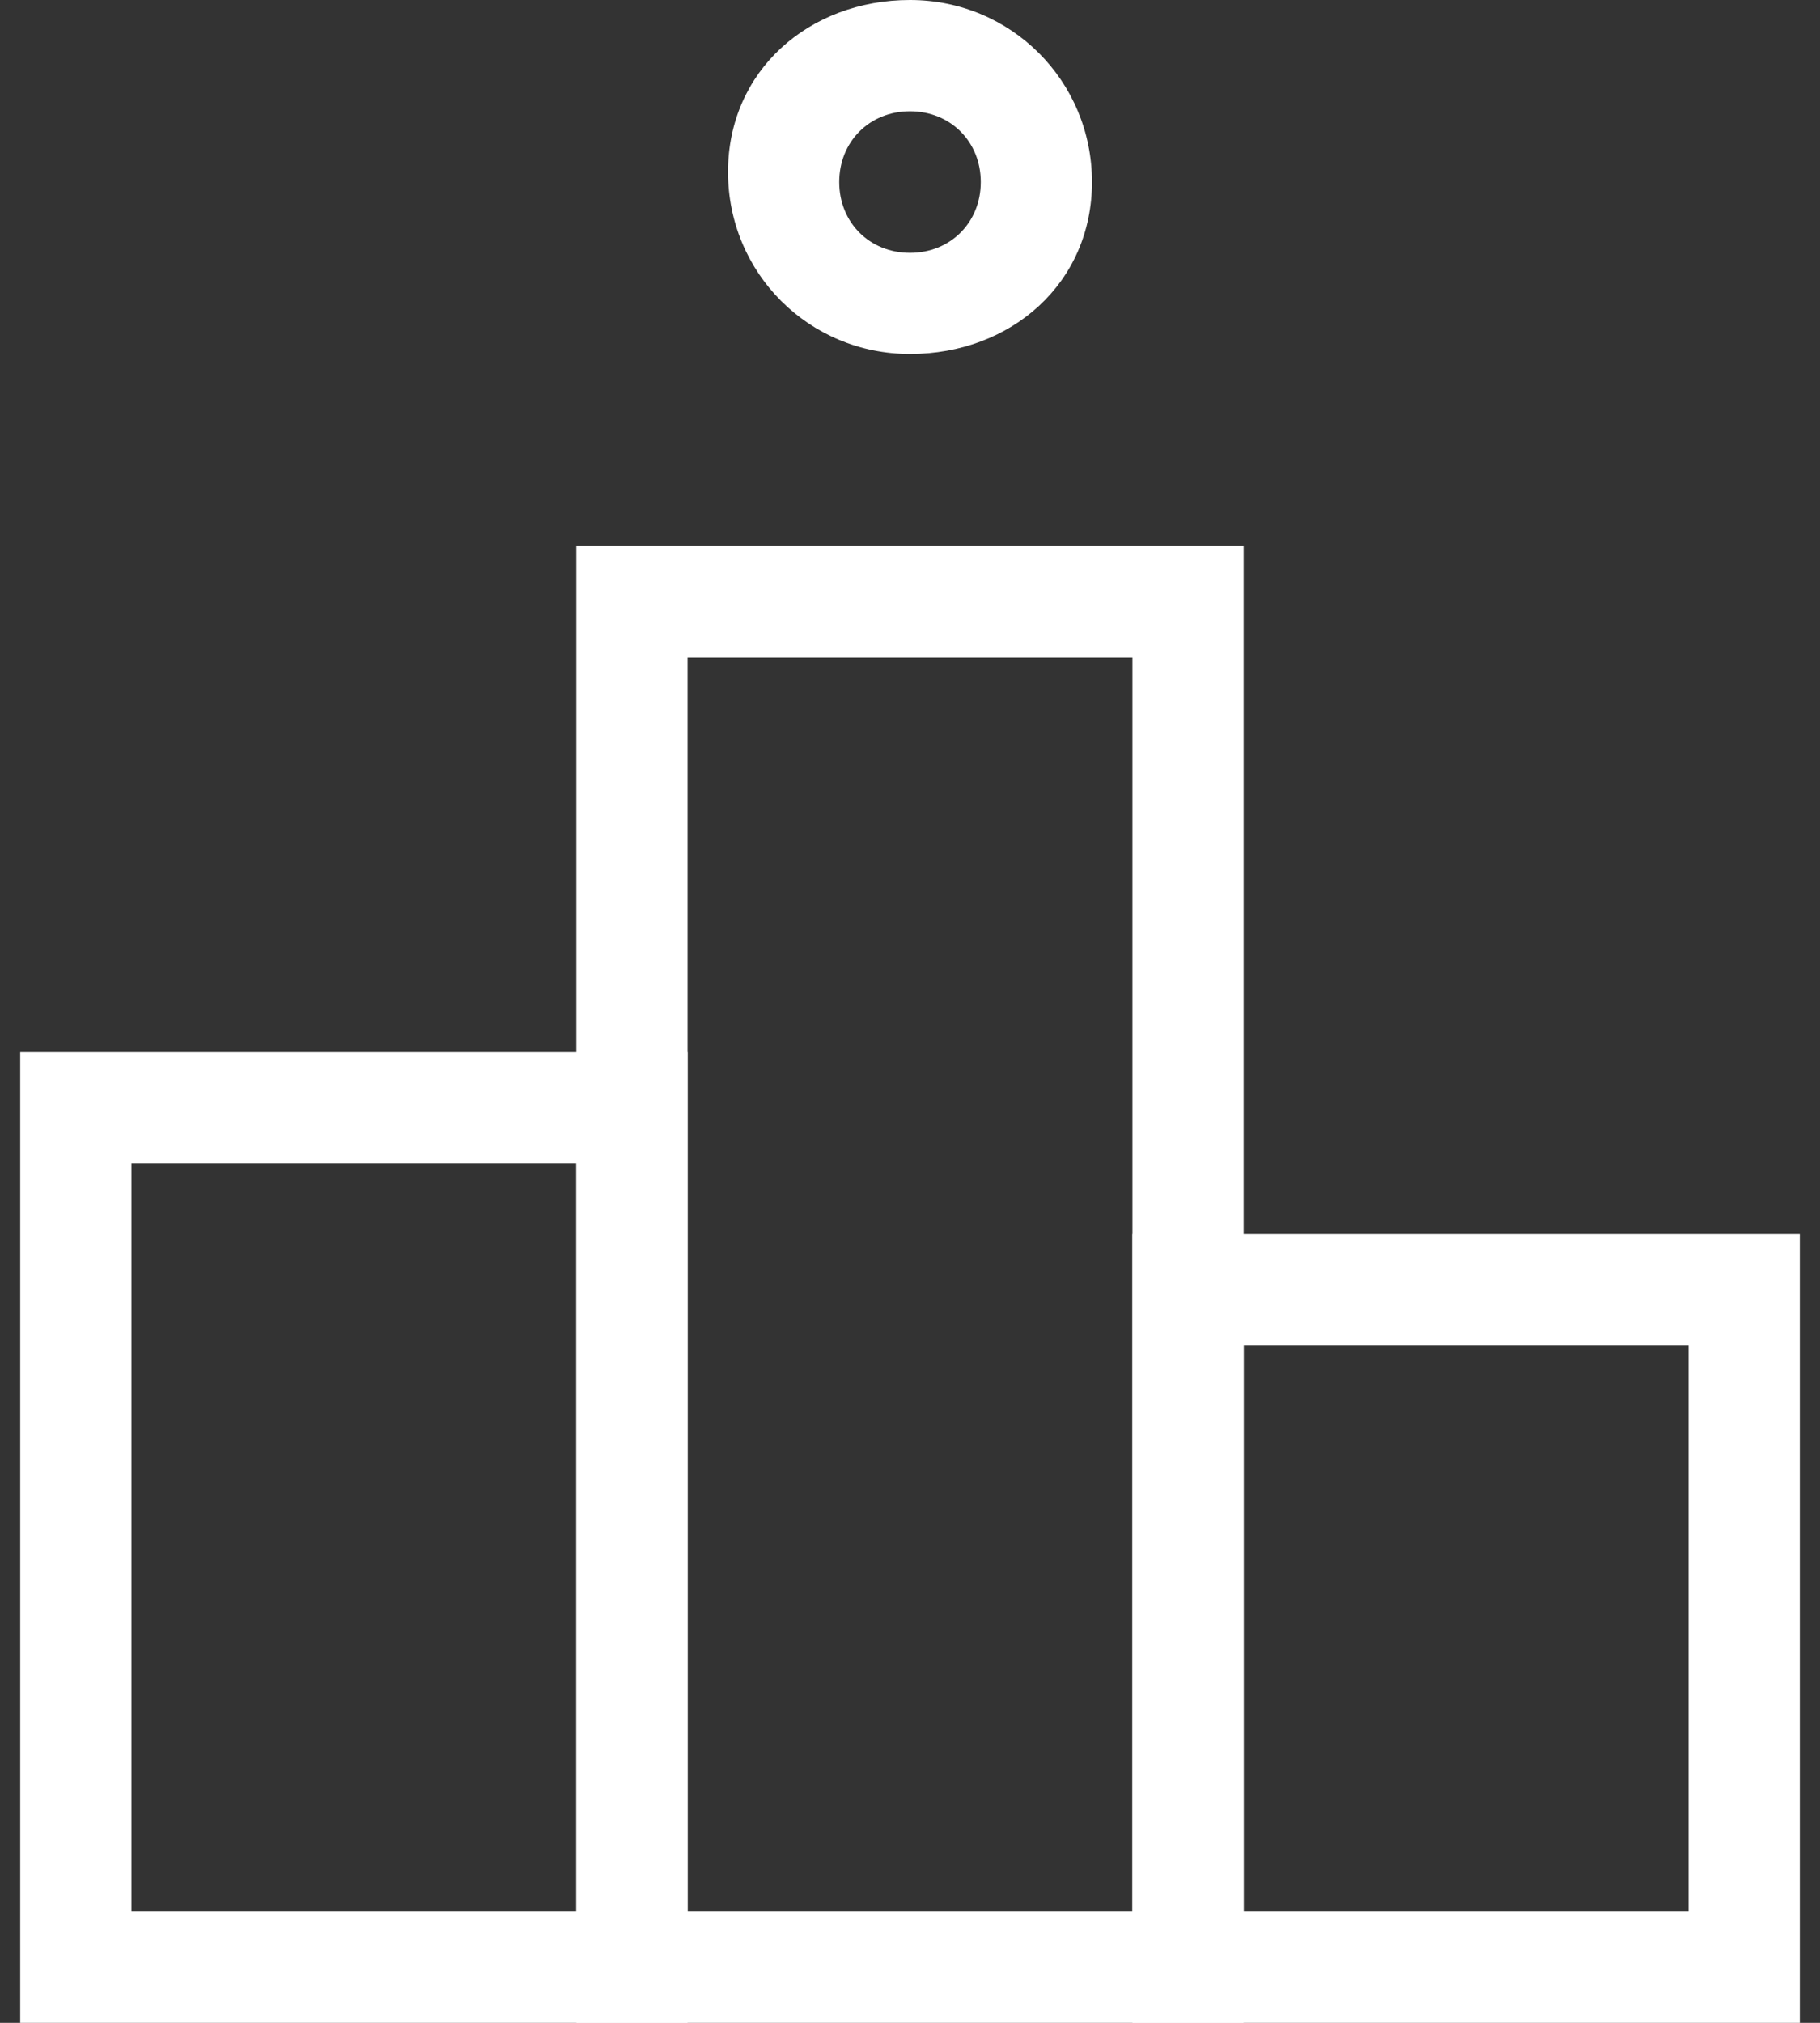
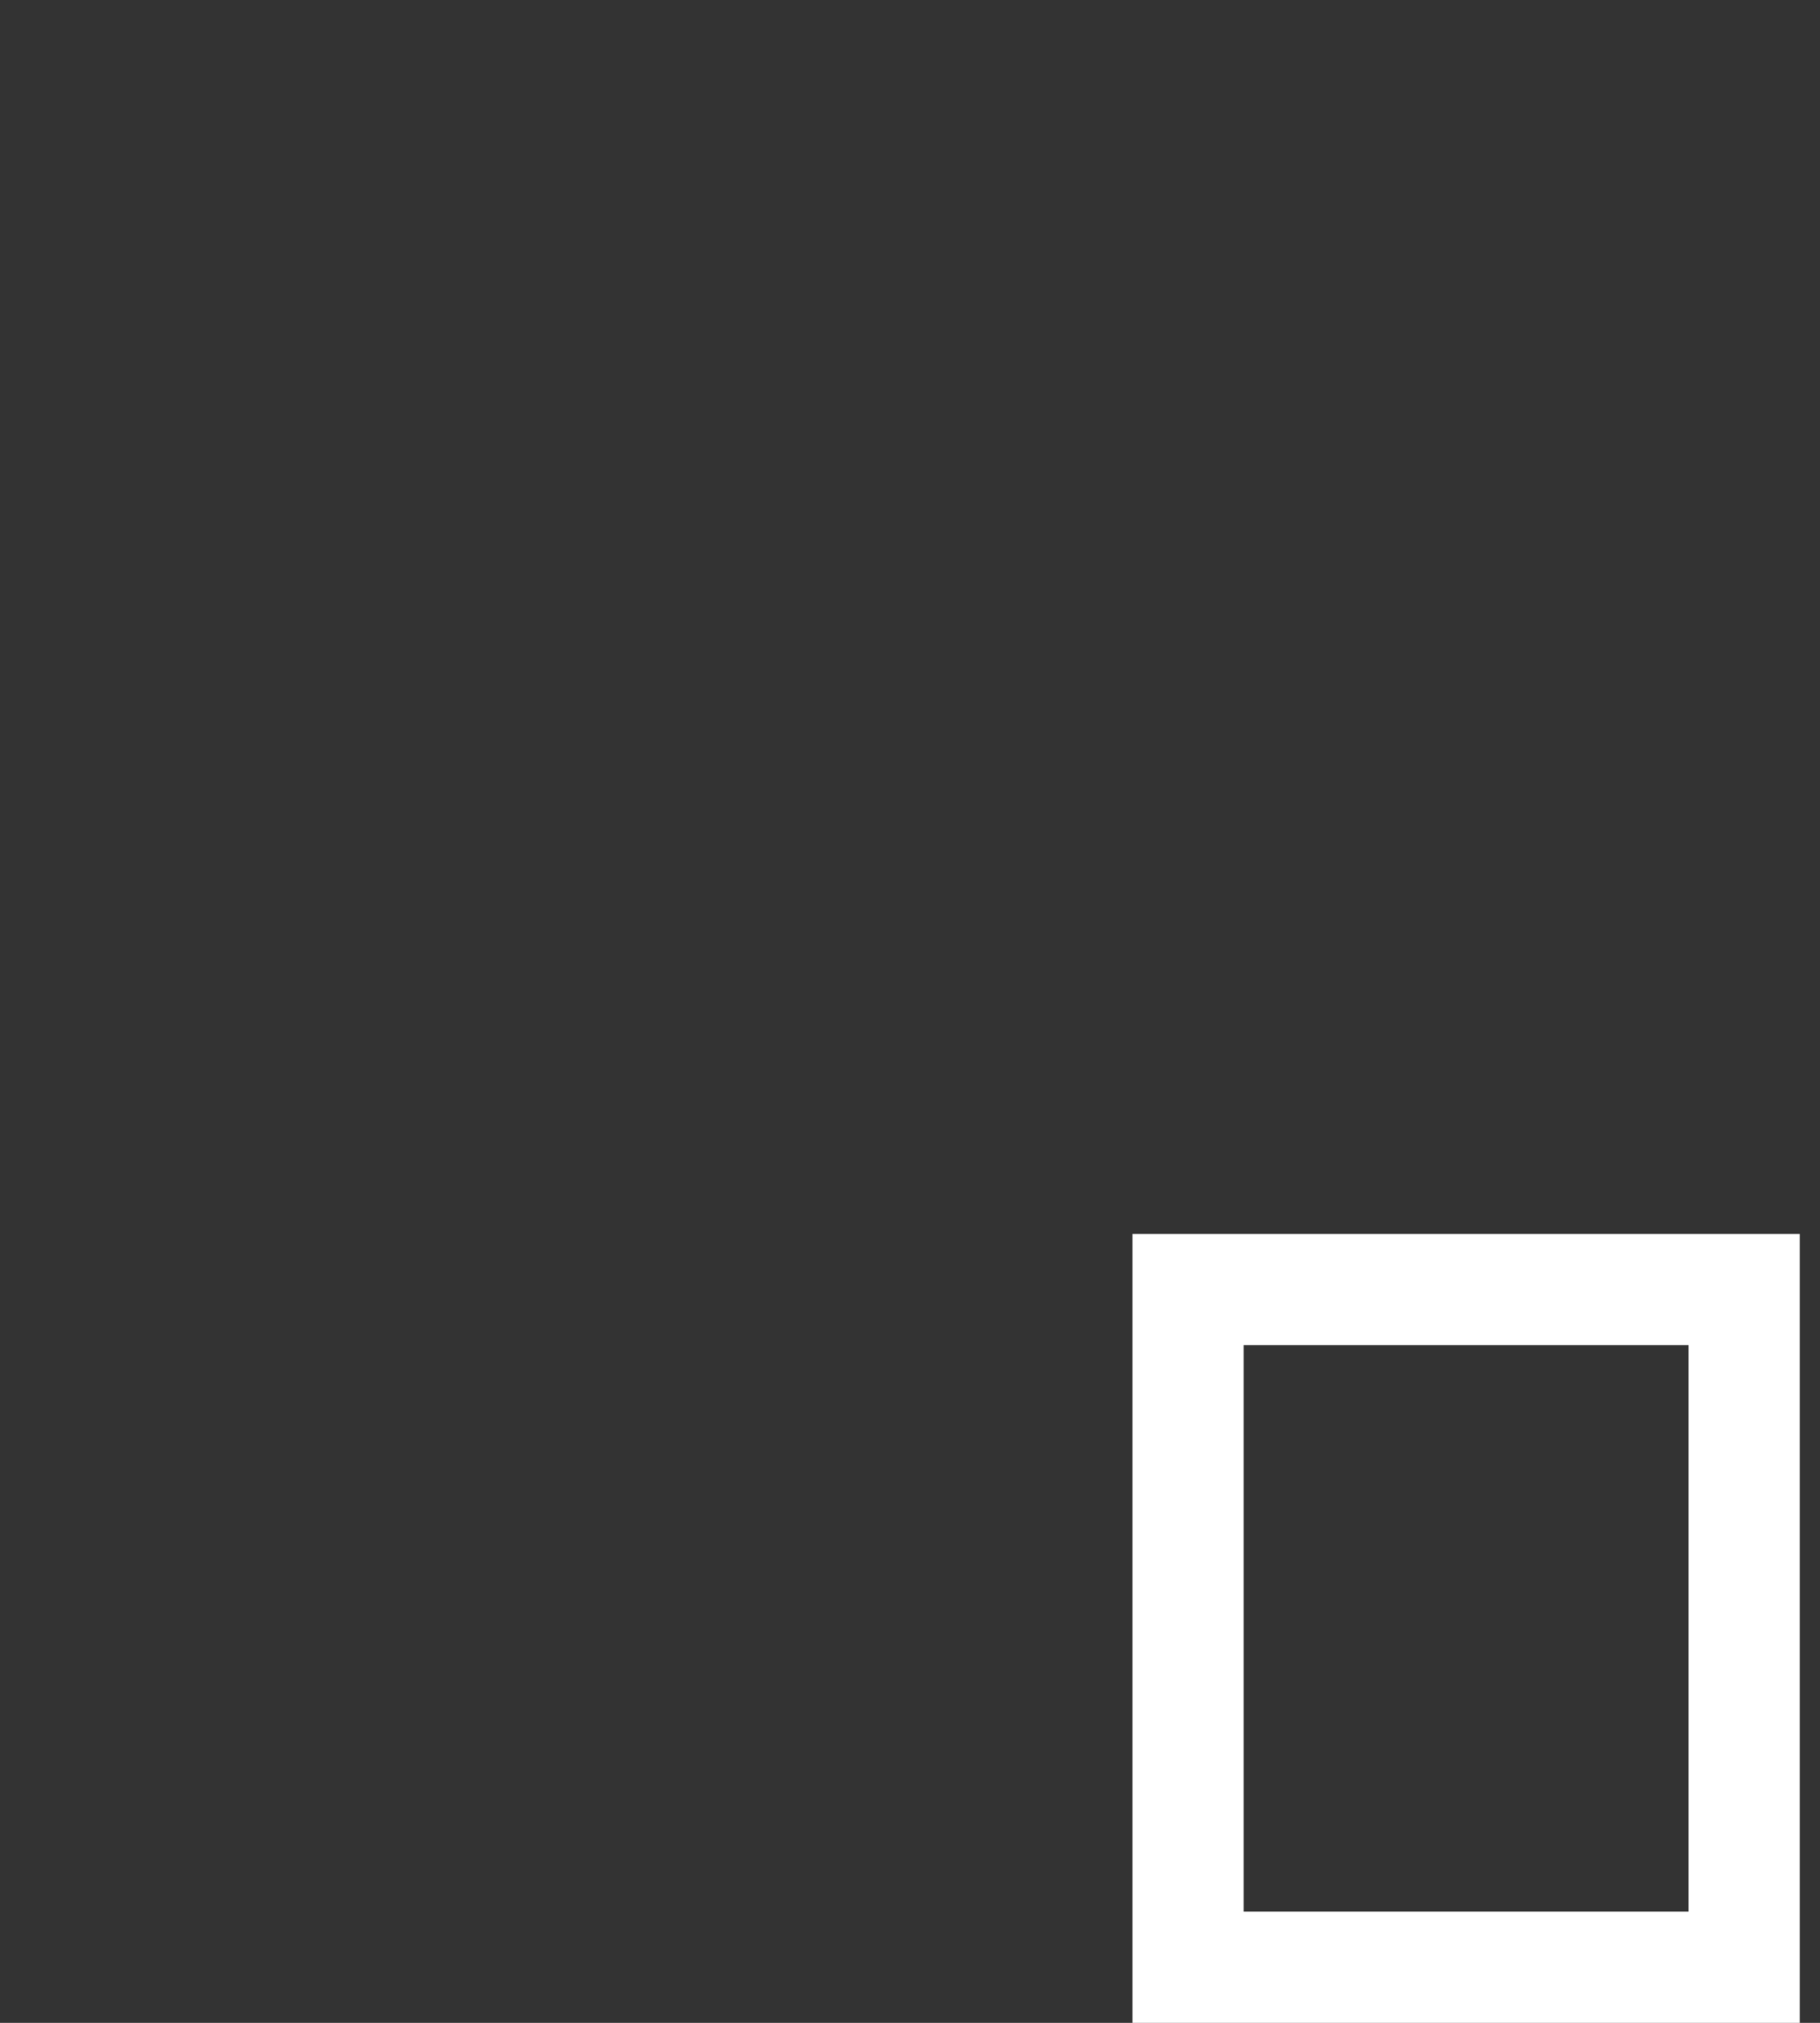
<svg xmlns="http://www.w3.org/2000/svg" width="18" height="20" viewBox="0 0 18 20" fill="none">
  <rect x="0" y="0" width="18" height="20" fill="#333333" stroke="none" />
-   <path d="M6.8 20H0.2V10.4H6.8V20ZM1.3 18.9H5.7V11.5H1.3V18.9Z" fill="white" />
  <path d="M17.8 20H11.2V12.2H17.8V20ZM12.3 18.9H16.7V13.3H12.3V18.9Z" fill="white" />
-   <path d="M12.3 20H5.7V5.4H12.3V20ZM6.8 18.9H11.2V6.5H6.8V18.9Z" fill="white" />
-   <path d="M9 3.5C8 3.5 7.2 2.7 7.2 1.7C7.2 0.7 8 0 9 0C10 0 10.8 0.8 10.8 1.8C10.8 2.8 10 3.5 9 3.5ZM9 1.1C8.6 1.1 8.3 1.4 8.3 1.8C8.3 2.2 8.6 2.5 9 2.5C9.4 2.5 9.7 2.2 9.7 1.8C9.7 1.4 9.4 1.1 9 1.1Z" fill="white" />
</svg>